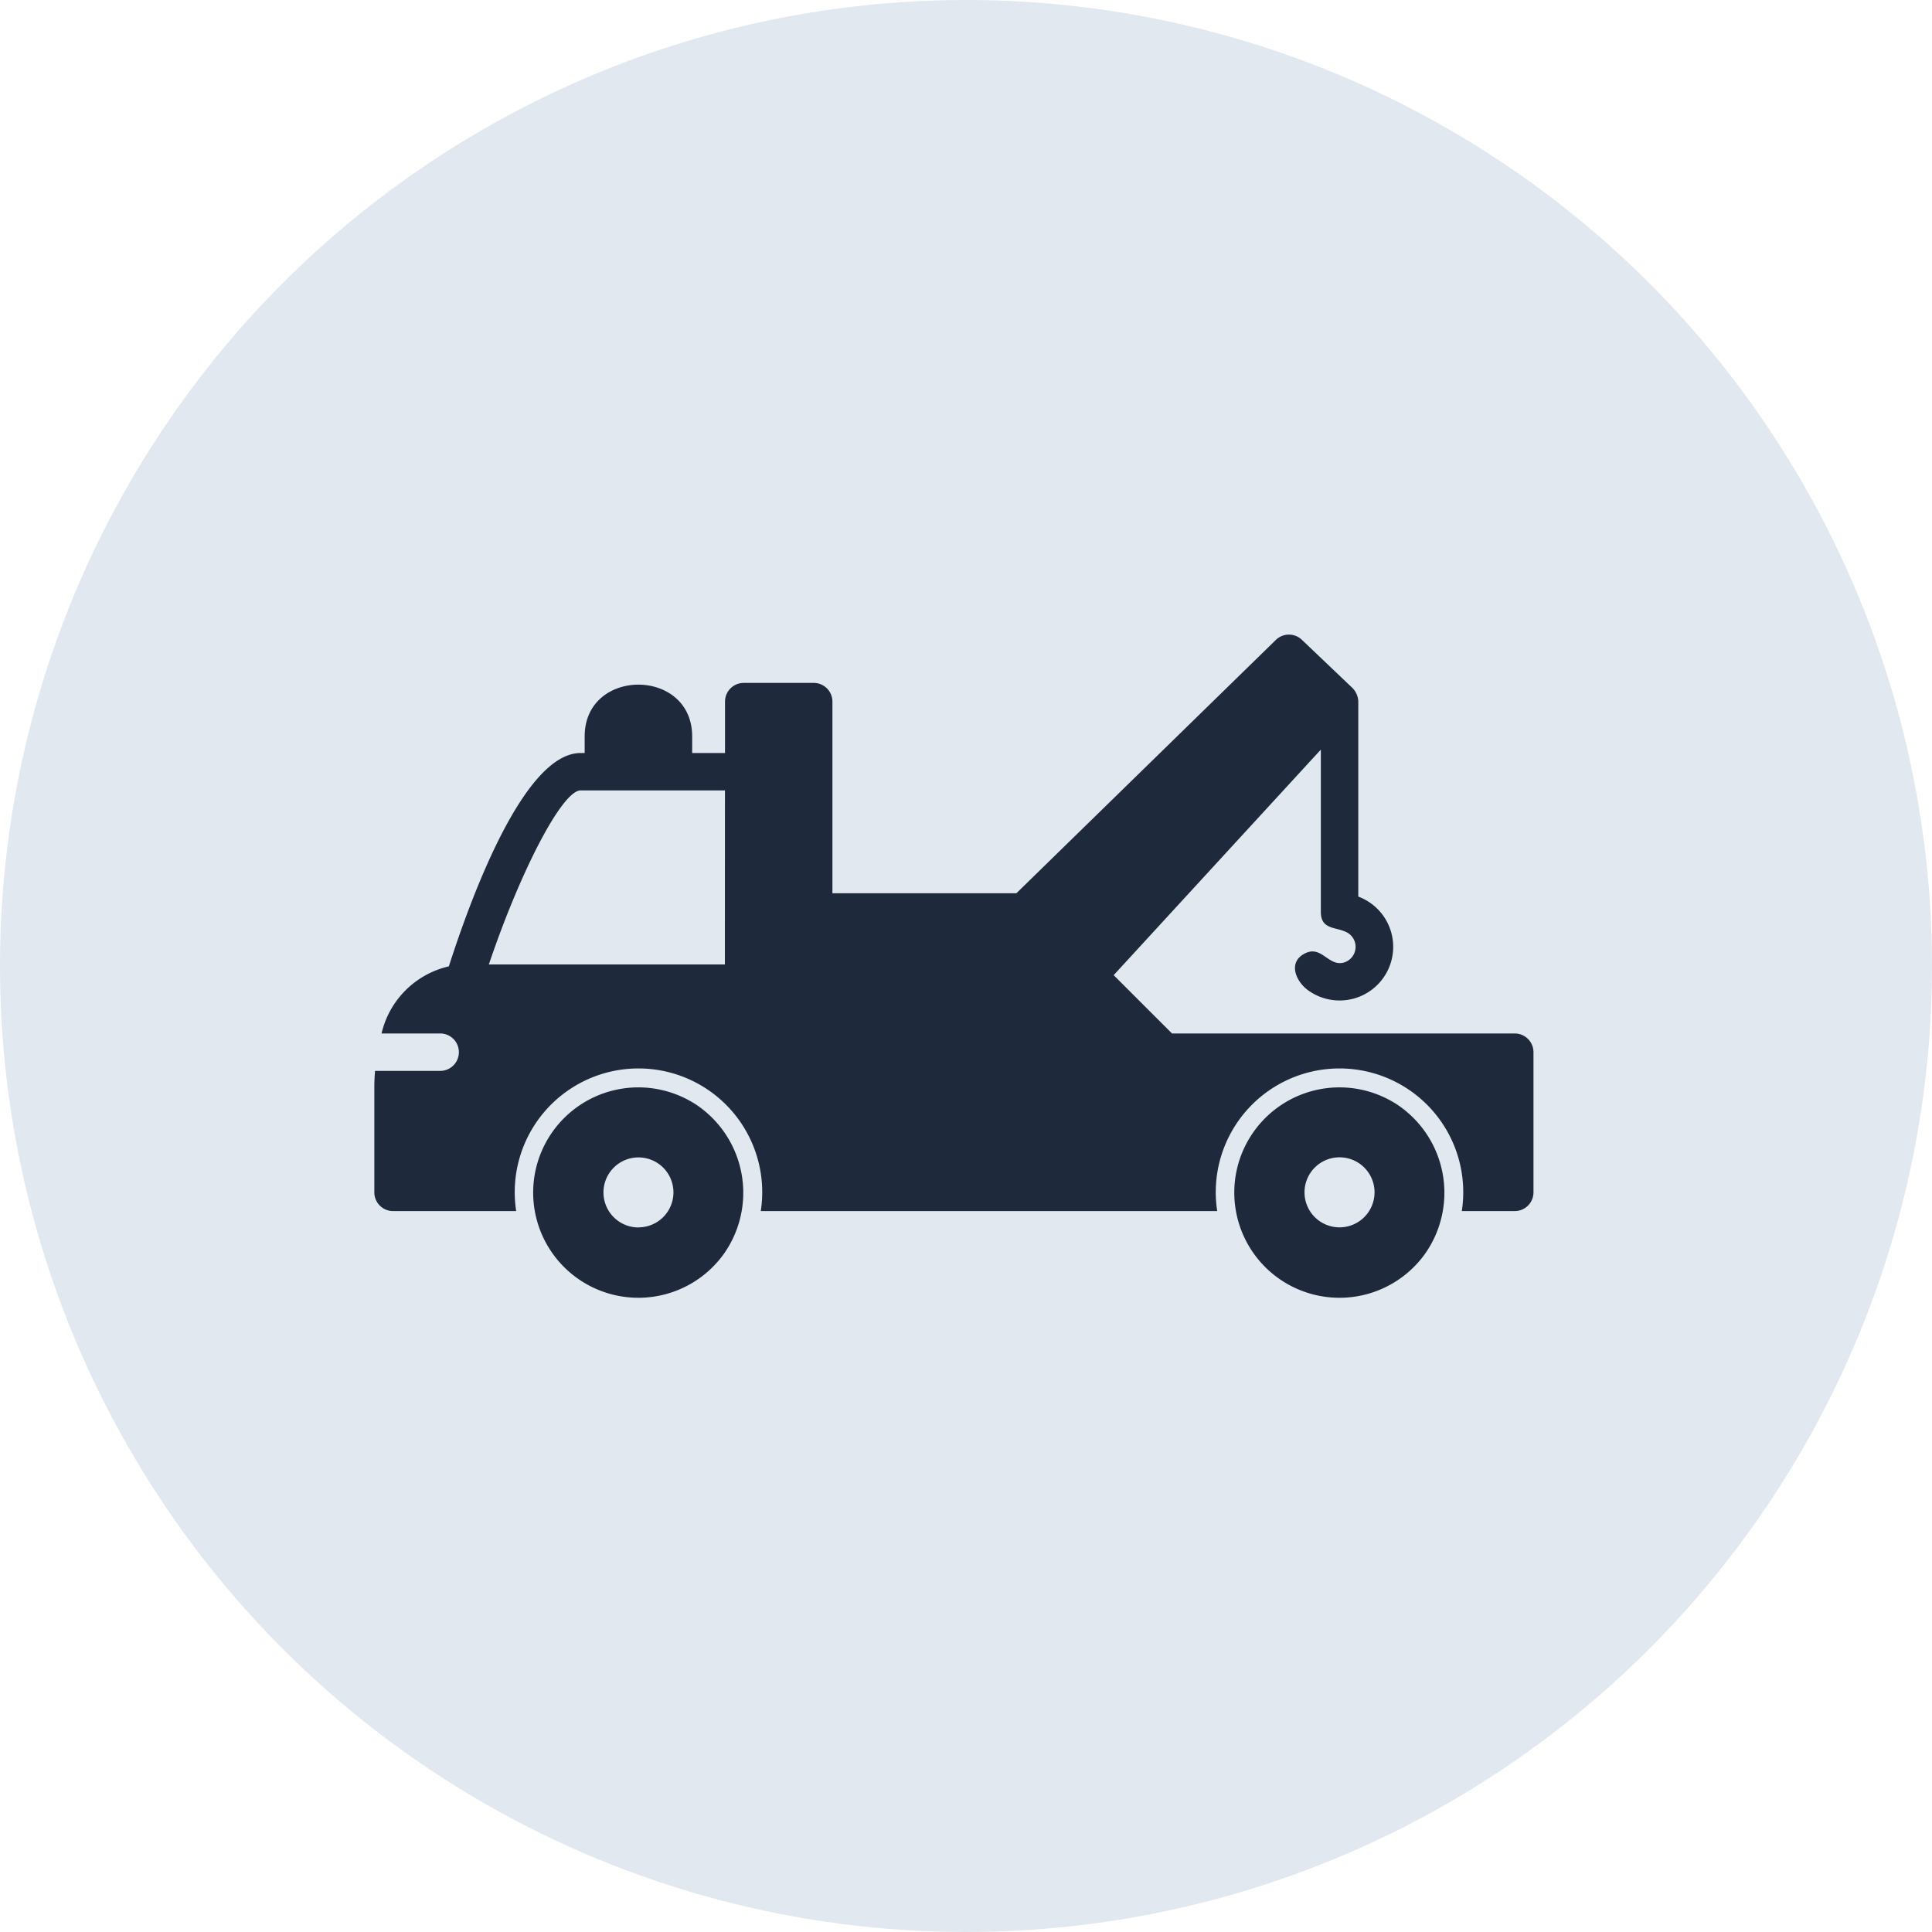
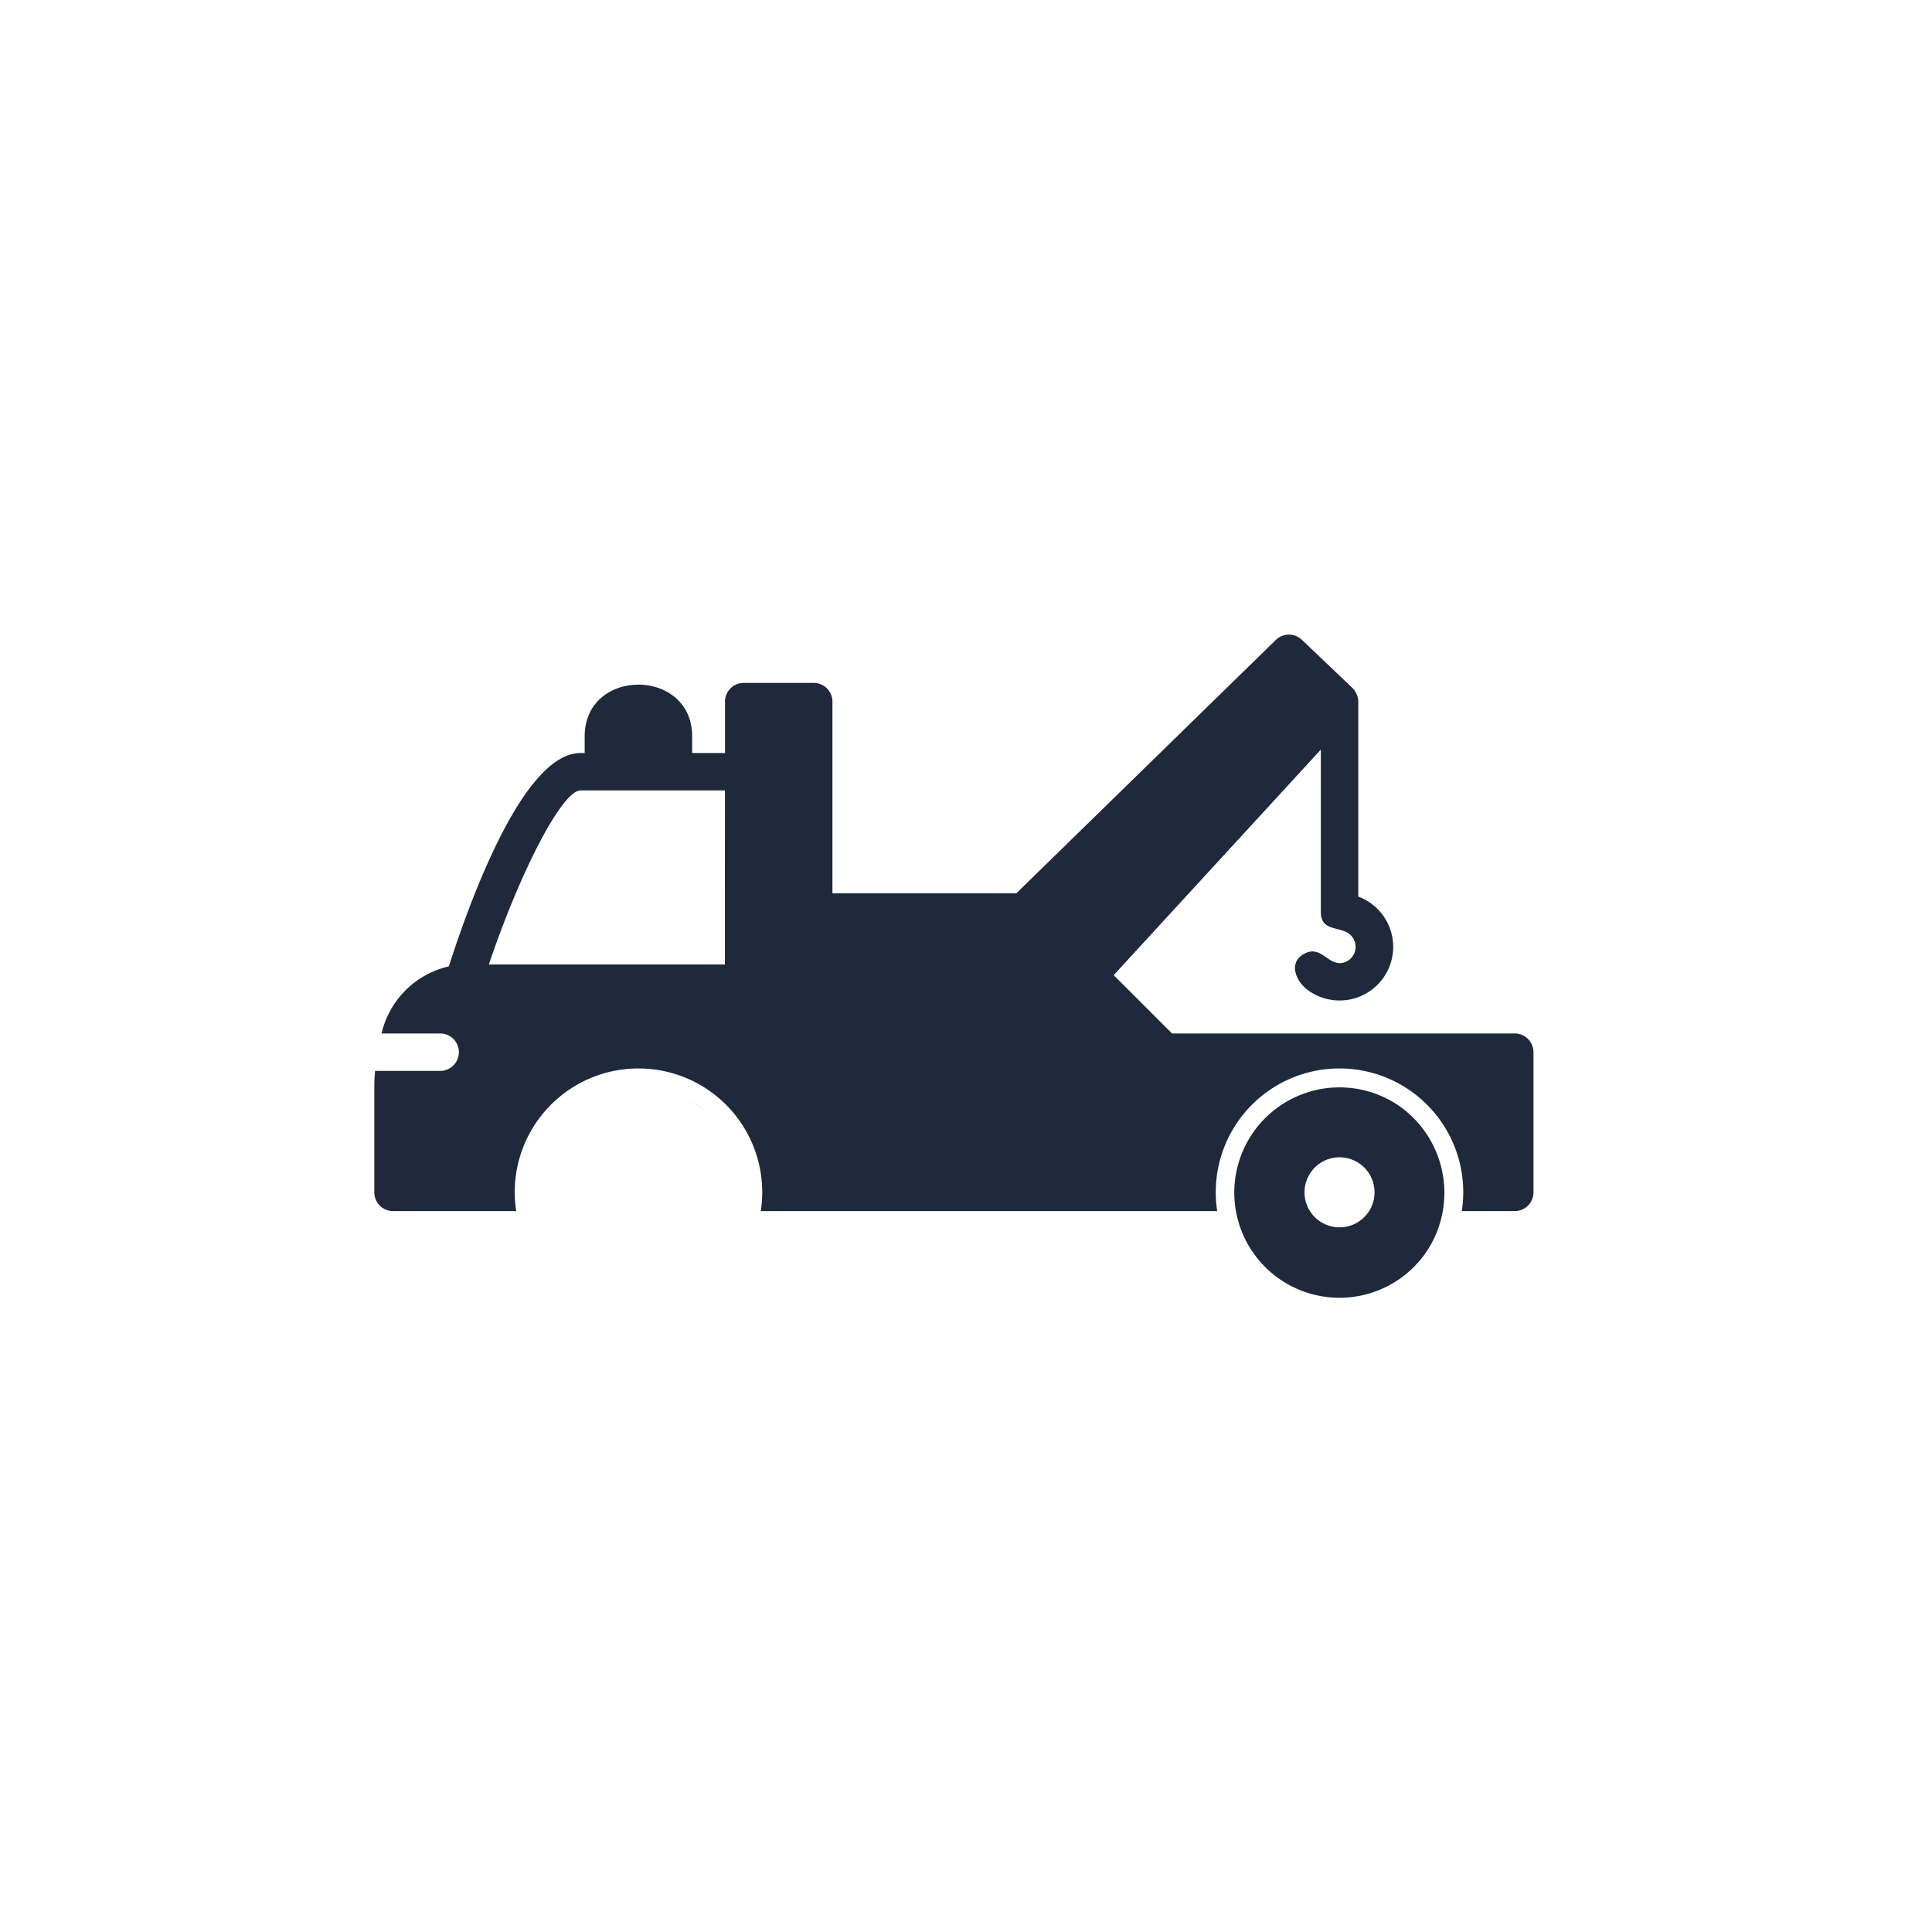
<svg xmlns="http://www.w3.org/2000/svg" width="80" height="80" viewBox="0 0 80 80">
  <g id="assistenza-stradale" transform="translate(-22860 25)">
-     <circle id="Ellisse_7" data-name="Ellisse 7" cx="40" cy="40" r="40" transform="translate(22860 -25)" fill="#e2e8f0" />
    <path id="Tracciato_124" data-name="Tracciato 124" d="M51.856,36.221H37.662l-2.416-2.415,8.578-9.339V31.19c0,.766.662.6,1.114.865a.678.678,0,0,1-.161,1.229c-.638.176-.918-.719-1.6-.384-.735.36-.392,1.158.11,1.526a2.221,2.221,0,1,0,2.088-3.873V22.479a.07.07,0,0,0,0-.013.846.846,0,0,0-.238-.548l-2.1-2a.776.776,0,0,0-1.076.007L31.217,30.415H23.6V22.479a.774.774,0,0,0-.774-.774h-2.9a.774.774,0,0,0-.774.774v2.129H17.792V23.92c0-2.856-4.451-2.859-4.451,0v.688h-.17c-2.324,0-4.495,5.846-5.454,8.834A3.714,3.714,0,0,0,4.93,36.221H7.385a.775.775,0,0,1,0,1.549H4.661c-.017.218-.03.439-.03.674V42.8a.775.775,0,0,0,.774.775h5.1a5.124,5.124,0,1,1,10.128,0h18.9a5.124,5.124,0,1,1,10.128,0h2.194a.775.775,0,0,0,.774-.775V37A.775.775,0,0,0,51.856,36.221ZM19.147,33.364H9.373c1.311-3.885,3.039-7.208,3.8-7.208h5.977Z" transform="translate(22870.869 -18.427)" fill="#1e293b" />
-     <path id="Tracciato_125" data-name="Tracciato 125" d="M18.88,41.8a4.356,4.356,0,1,0,1.15,6.181A4.386,4.386,0,0,0,18.88,41.8Zm-2.385,5.086a1.448,1.448,0,0,1,0-2.9A1.448,1.448,0,0,1,16.495,46.882Z" transform="translate(22869.943 -21.06)" fill="#1e293b" />
    <path id="Tracciato_126" data-name="Tracciato 126" d="M19.8,41.88c1.185.773-.688-.457,0,0Z" transform="translate(22869.02 -21.144)" fill="#1e293b" />
    <path id="Tracciato_127" data-name="Tracciato 127" d="M52.911,41.88c1.184.773-.689-.457,0,0Z" transform="translate(22864.945 -21.144)" fill="#1e293b" />
    <path id="Tracciato_128" data-name="Tracciato 128" d="M51.988,41.8a4.356,4.356,0,1,0,1.15,6.181A4.386,4.386,0,0,0,51.988,41.8ZM49.6,46.882a1.448,1.448,0,0,1,0-2.9A1.448,1.448,0,0,1,49.6,46.882Z" transform="translate(22865.867 -21.06)" fill="#1e293b" />
  </g>
</svg>